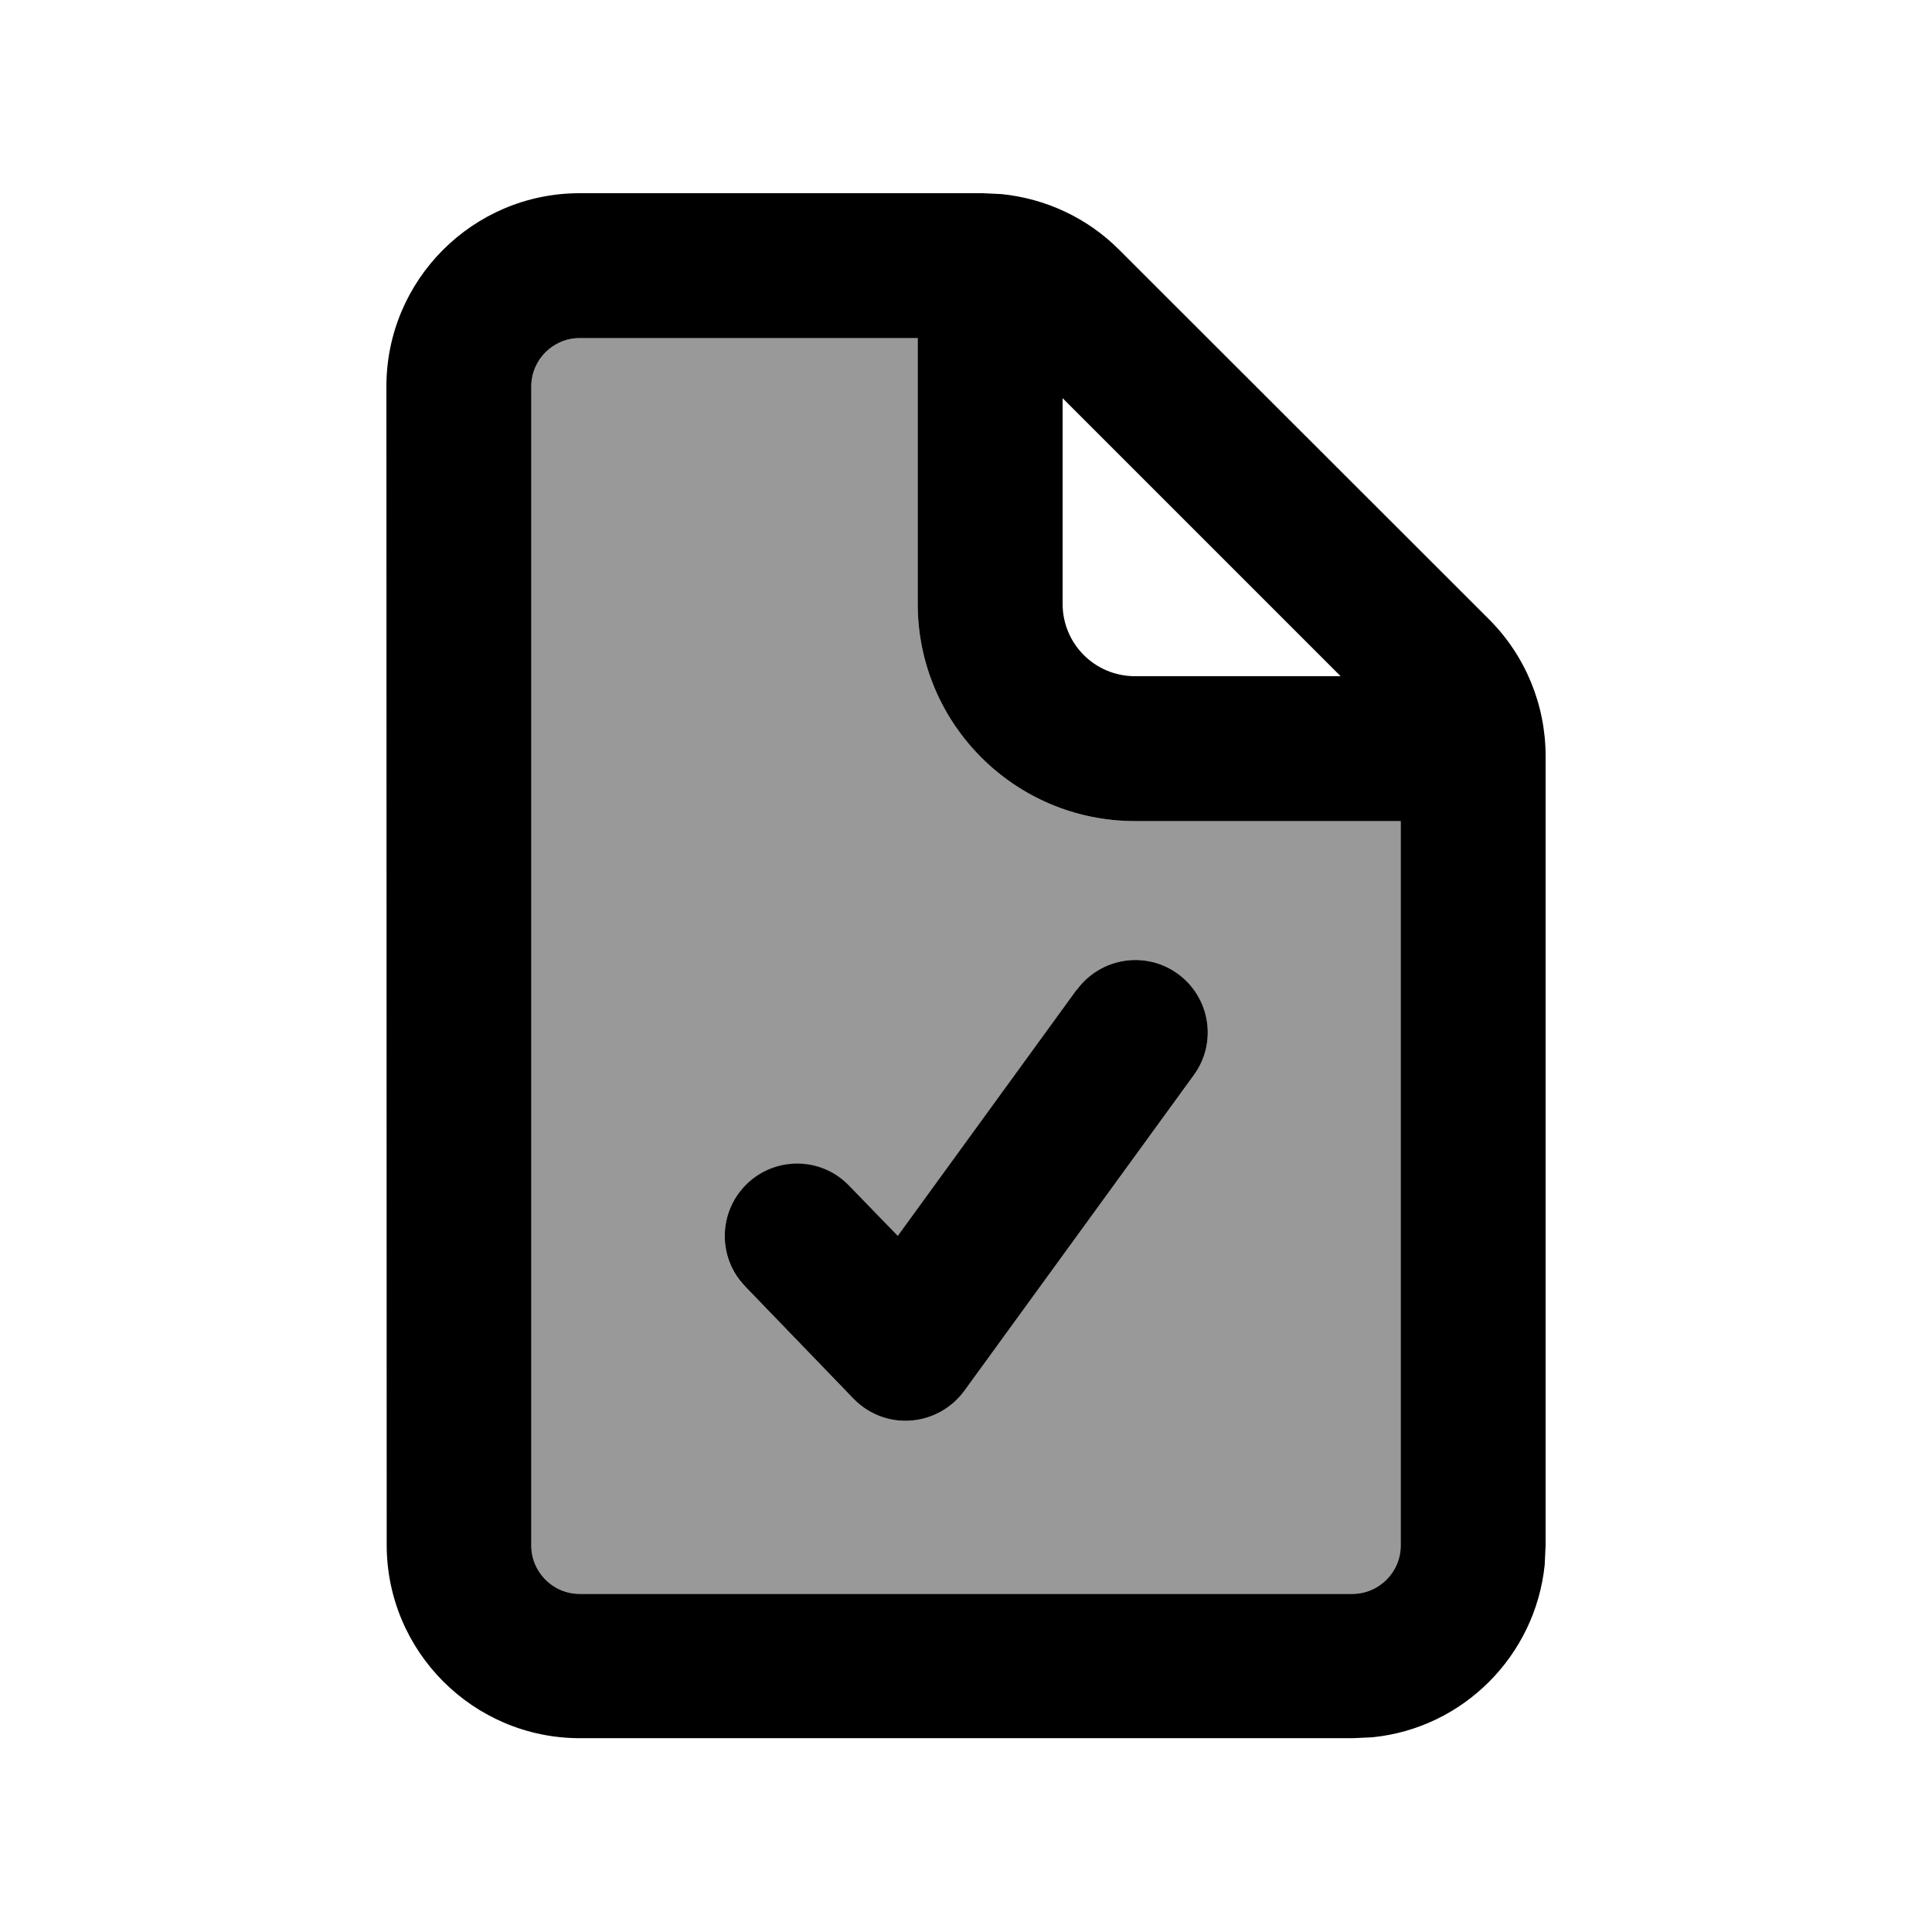
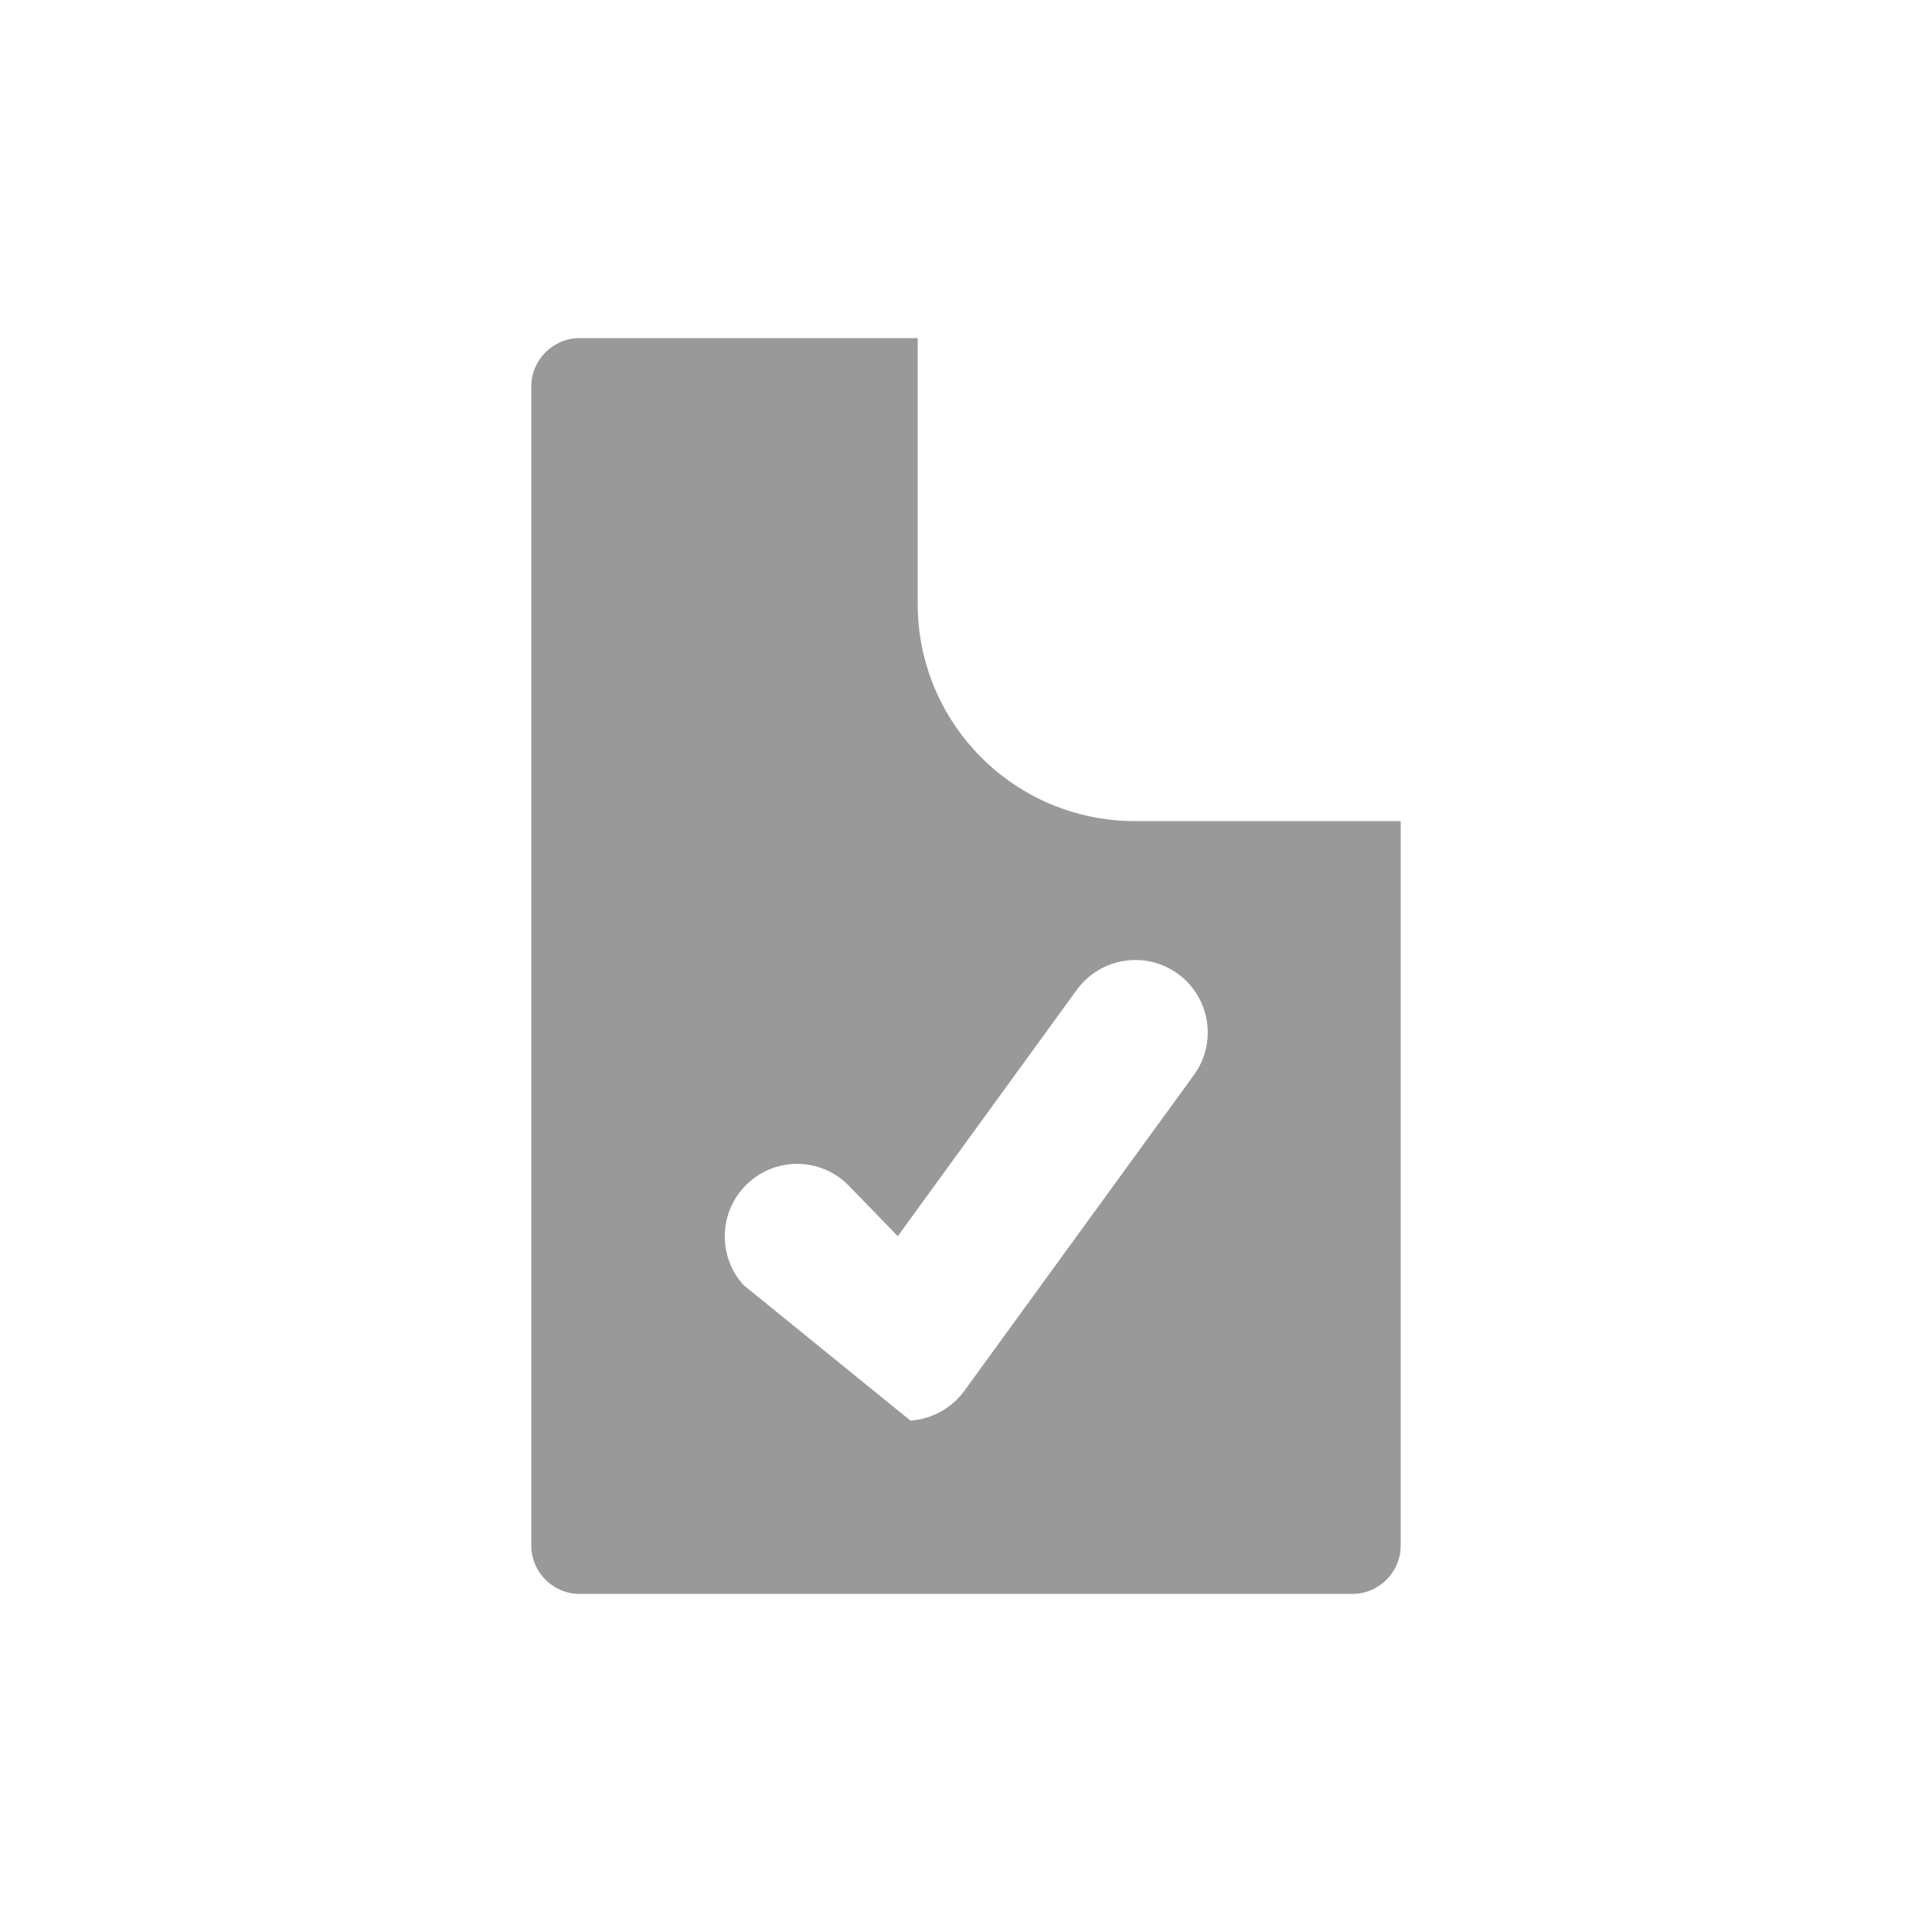
<svg xmlns="http://www.w3.org/2000/svg" viewBox="0 0 640 640">
-   <path opacity=".4" fill="currentColor" d="M176 128L176 512C176 520.8 183.2 528 192 528L448 528C456.8 528 464 520.8 464 512L464 272L376 272C336.2 272 304 239.8 304 200L304 112L192 112C183.2 112 176 119.2 176 128zM246.8 426.2C237.6 416.7 237.9 401.5 247.4 392.3C256.9 383.1 272.1 383.3 281.3 392.9L297.4 409.5L356.7 327.9C364.5 317.2 379.5 314.8 390.2 322.6C400.9 330.4 403.3 345.4 395.5 356.1L319.4 460.8C315.2 466.5 308.7 470.1 301.6 470.6C294.5 471.1 287.6 468.4 282.7 463.3L246.8 426.1z" />
-   <path fill="currentColor" d="M331.8 64.3C346.5 65.8 360.2 72.2 370.7 82.7L493.3 205.2C505.3 217.2 512 233.5 512 250.4L512 511.9L511.7 518.4C508.6 548.5 484.7 572.5 454.6 575.5L448.1 575.8L192.1 575.8C156.8 575.8 128.1 547.1 128.1 511.8L128 128C128 92.7 156.7 64 192 64L325.5 64L331.8 64.3zM192 112C183.2 112 176 119.2 176 128L176 512C176 520.8 183.2 528 192 528L448 528C456.8 528 464 520.8 464 512L464 272L376 272C336.2 272 304 239.8 304 200L304 112L192 112zM356.7 327.9C364.5 317.2 379.5 314.8 390.2 322.6C400.9 330.4 403.3 345.4 395.5 356.1L319.4 460.8C315.2 466.5 308.7 470.1 301.6 470.6C294.5 471.1 287.6 468.4 282.7 463.3L246.8 426.1C237.6 416.6 237.9 401.4 247.4 392.2C256.9 383 272.1 383.2 281.3 392.8L297.4 409.4L356.7 327.8zM352 200C352 213.3 362.7 224 376 224L444.1 224L352 131.9L352 200z" />
+   <path opacity=".4" fill="currentColor" d="M176 128L176 512C176 520.8 183.2 528 192 528L448 528C456.8 528 464 520.8 464 512L464 272L376 272C336.2 272 304 239.8 304 200L304 112L192 112C183.2 112 176 119.2 176 128zM246.8 426.2C237.6 416.7 237.9 401.5 247.4 392.3C256.9 383.1 272.1 383.3 281.3 392.9L297.4 409.5L356.7 327.9C364.5 317.2 379.5 314.8 390.2 322.6C400.9 330.4 403.3 345.4 395.5 356.1L319.4 460.8C315.2 466.5 308.7 470.1 301.6 470.6L246.8 426.1z" />
</svg>